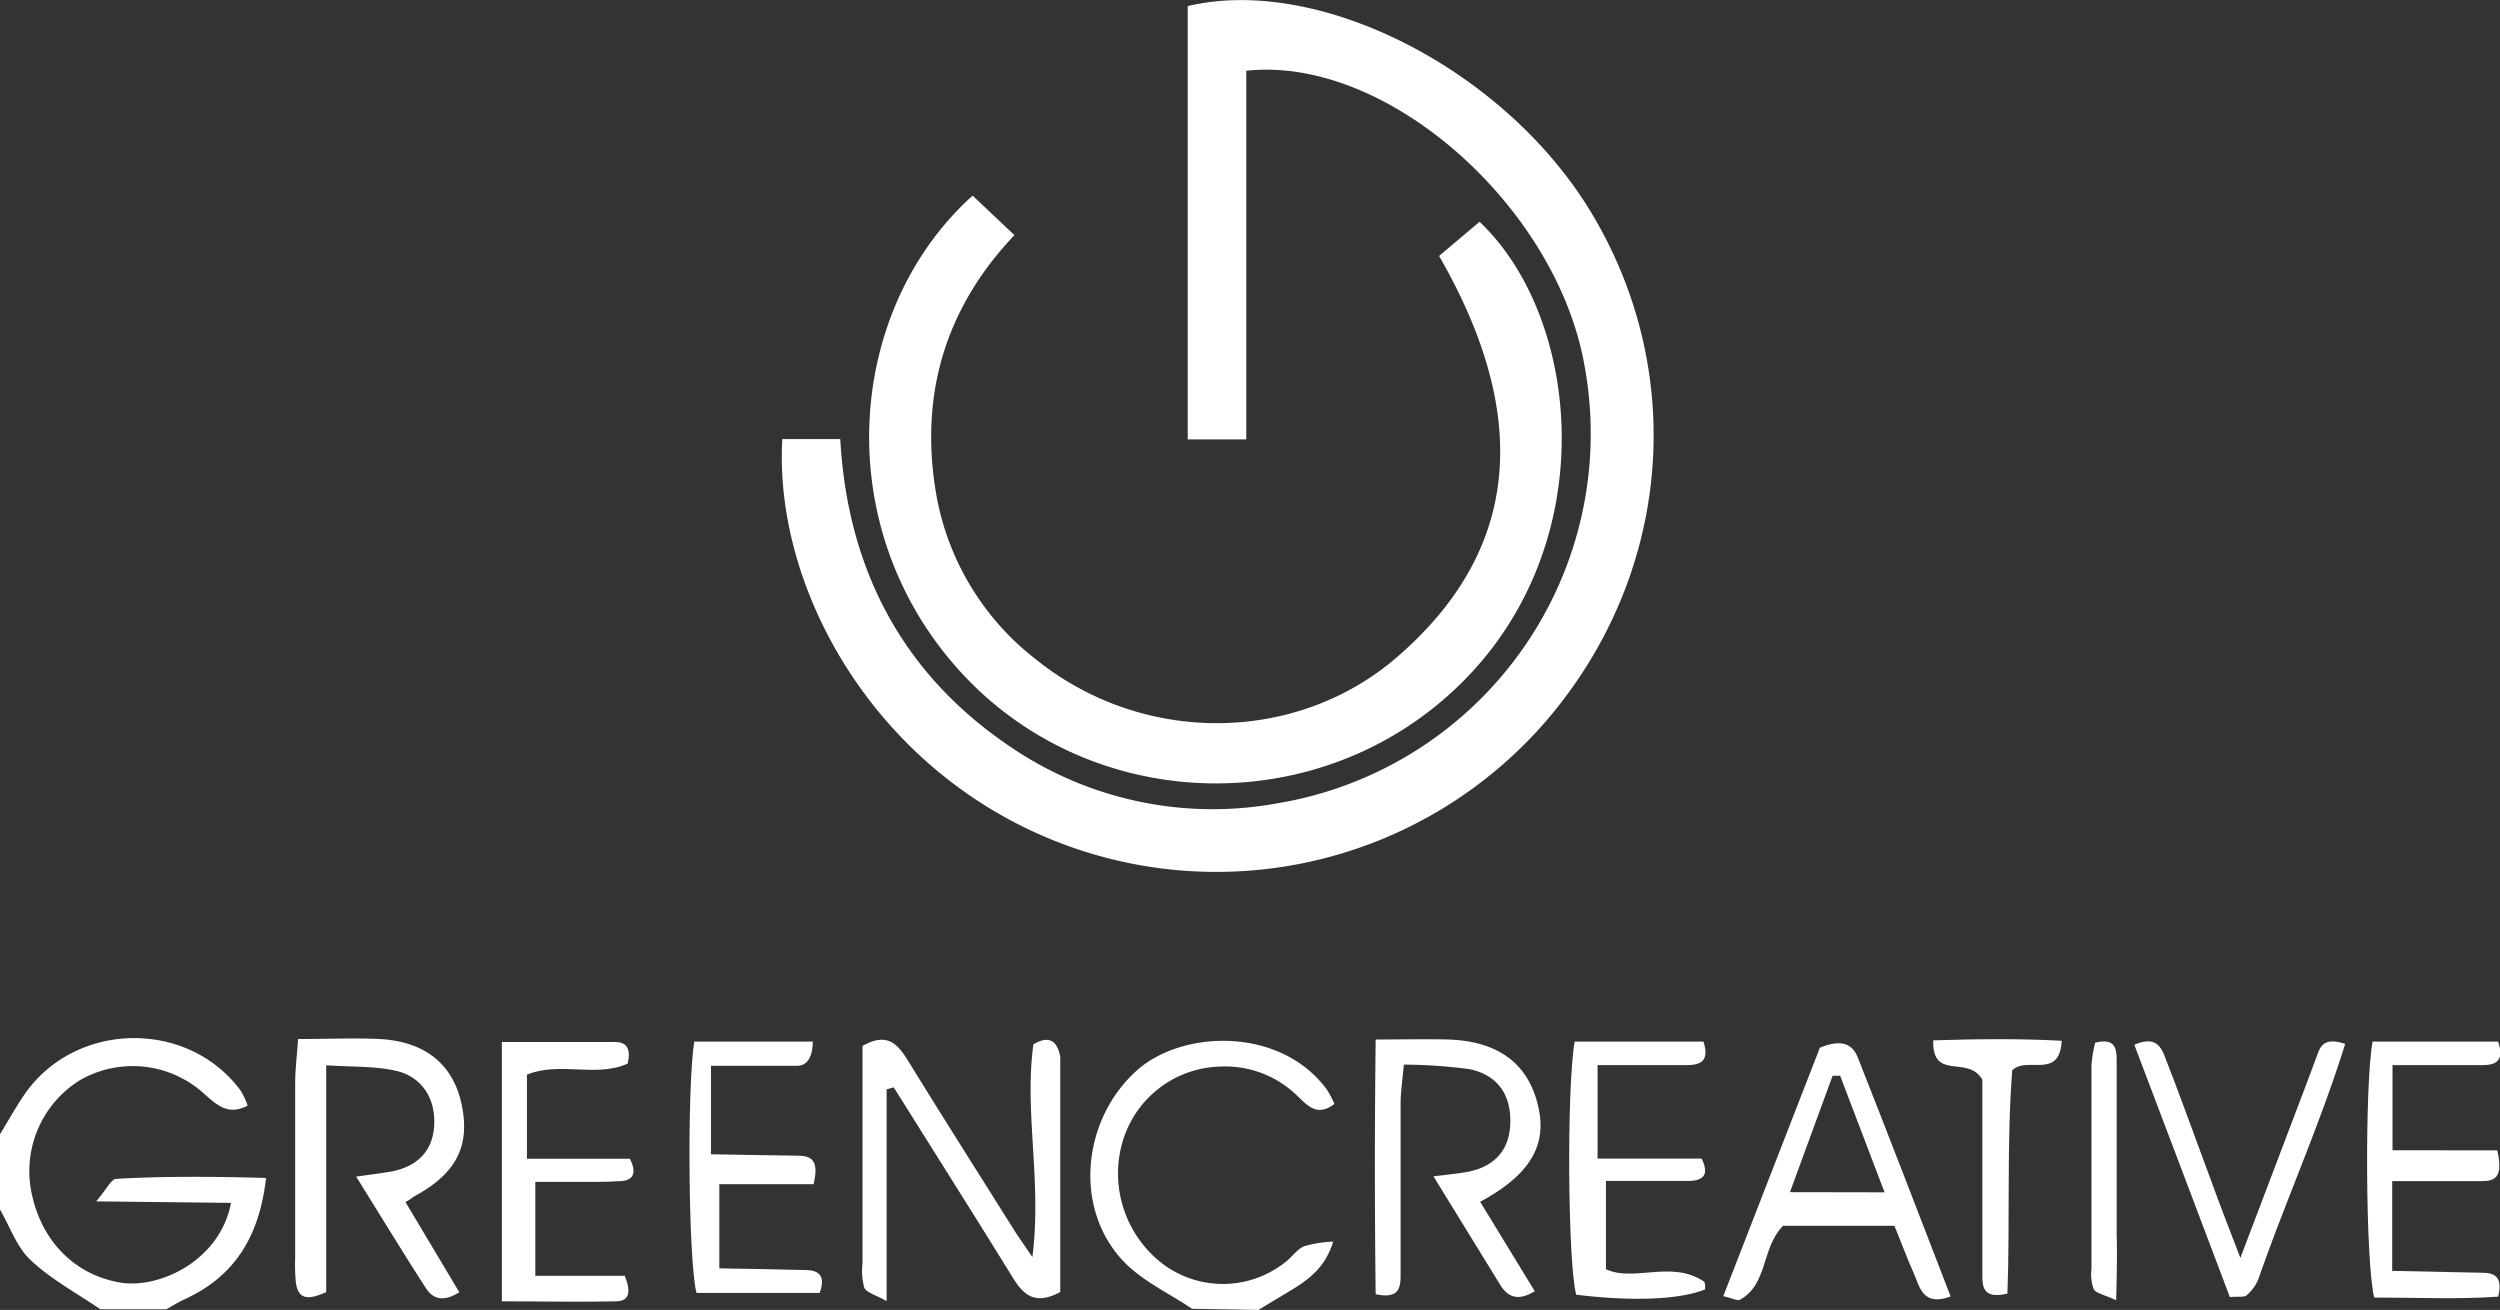
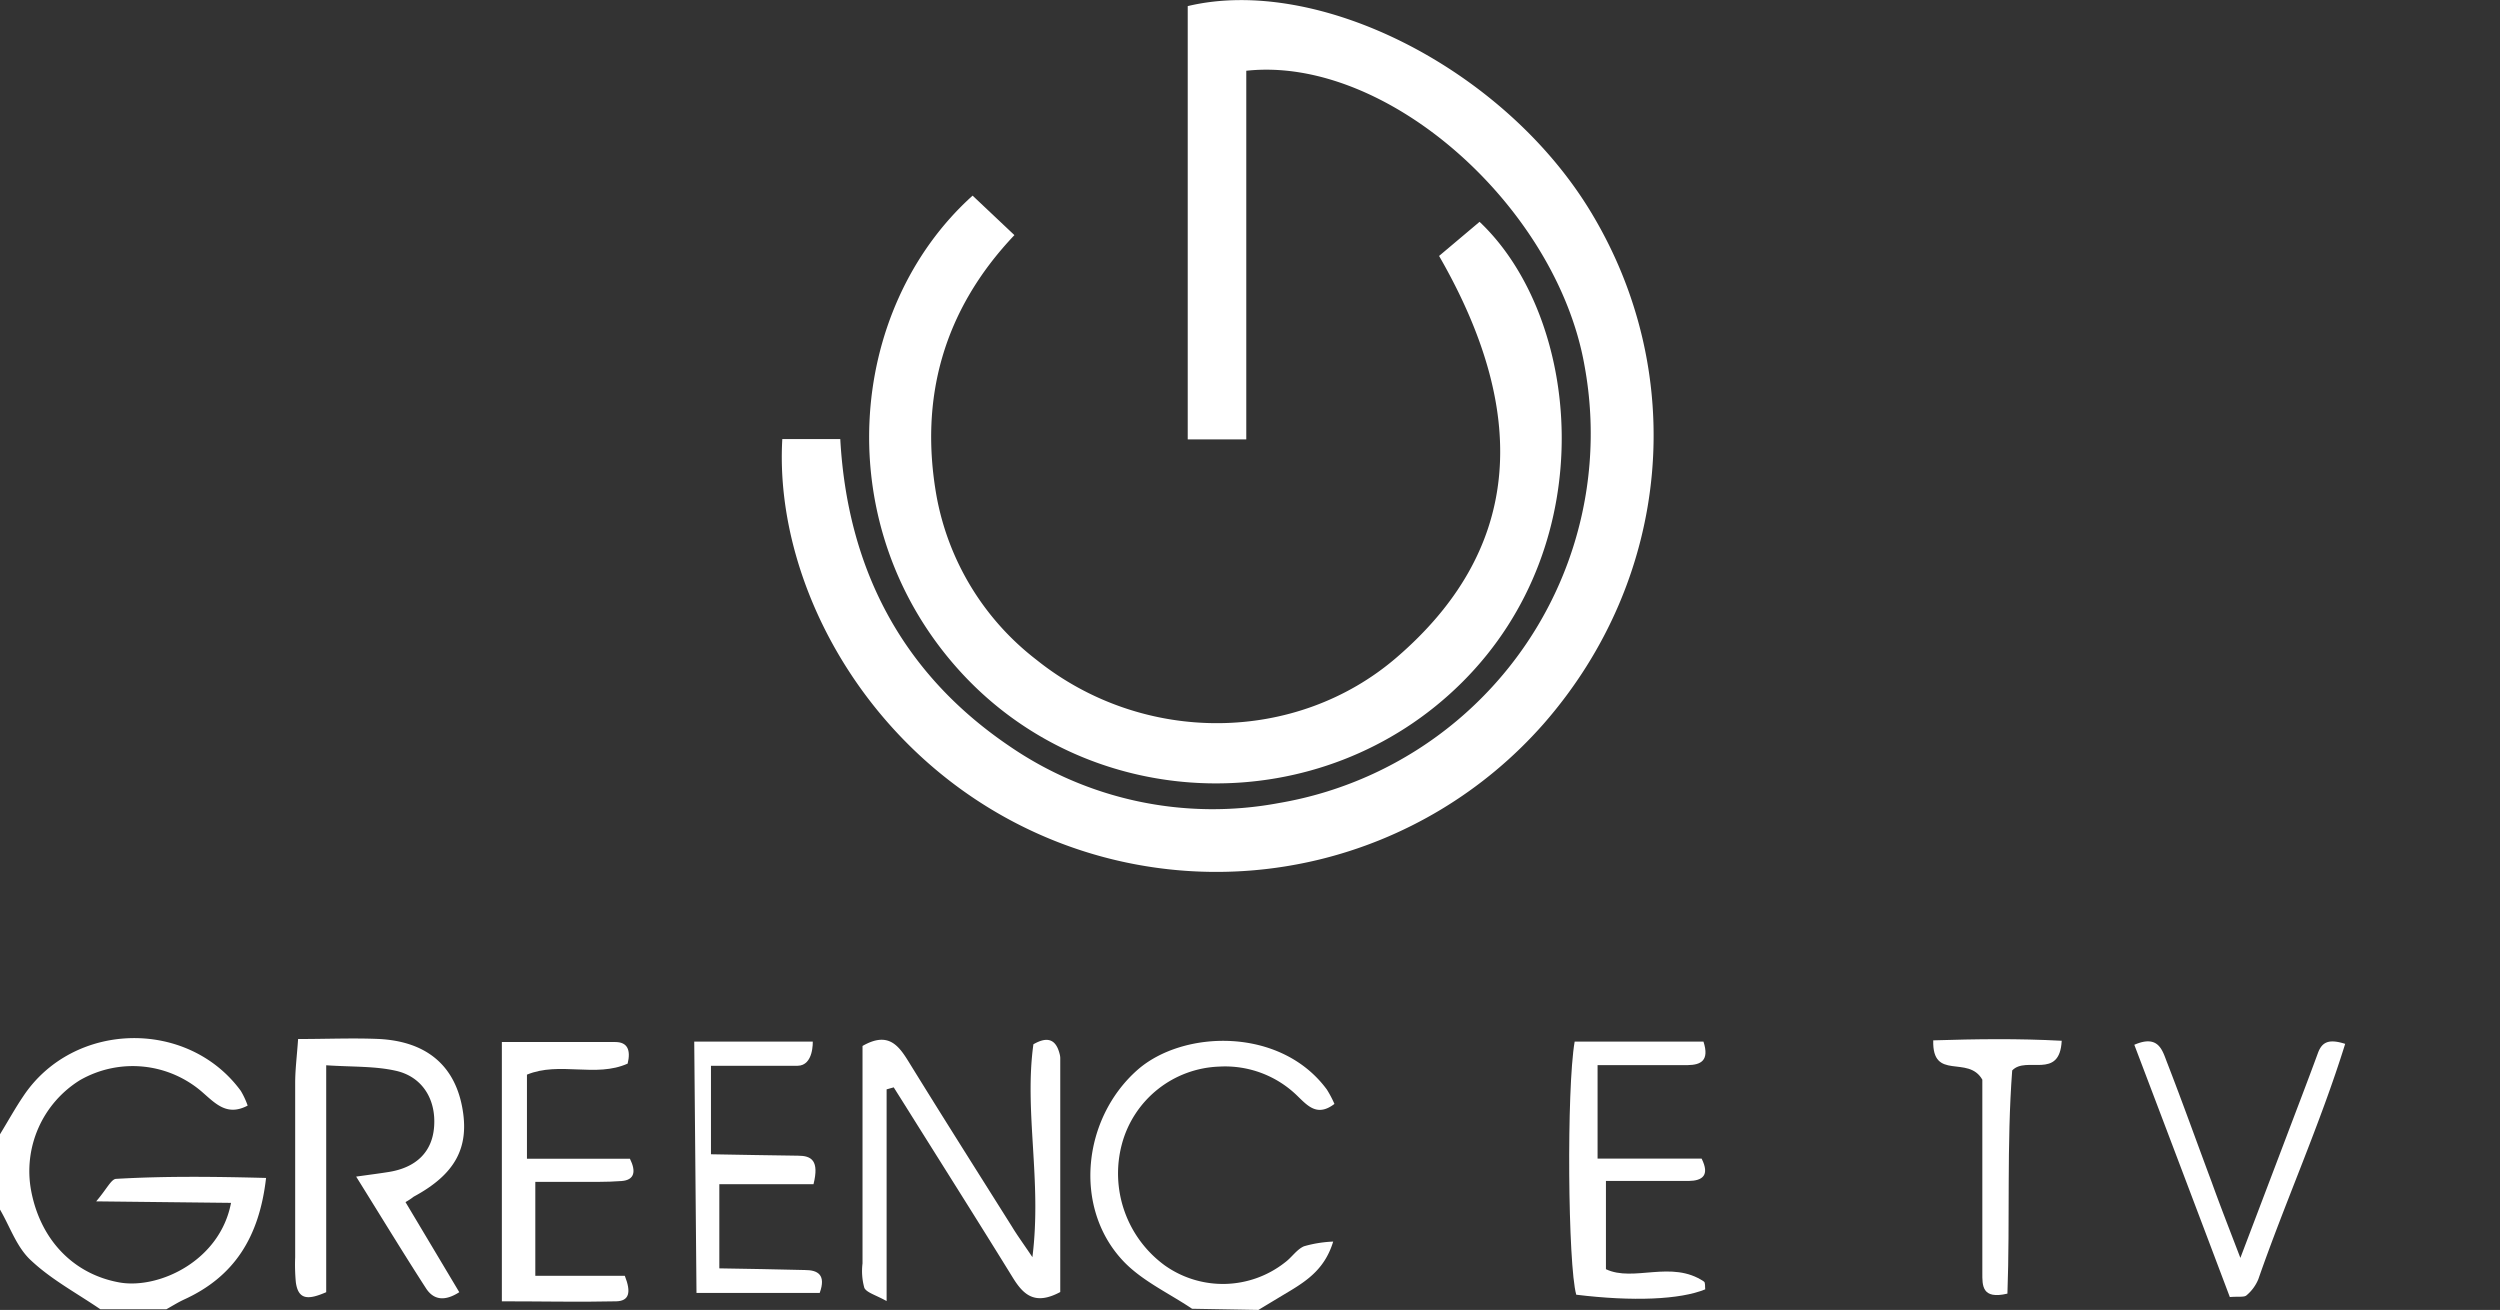
<svg xmlns="http://www.w3.org/2000/svg" viewBox="0 0 298.89 156.61">
  <rect x="0" y="0" width="298.89" height="156.61" fill="#333333" stroke="none" />
  <defs>
    <style>.cls-1{fill:#fff;}</style>
  </defs>
  <g id="Layer_2" data-name="Layer 2">
    <g id="Layer_1-2" data-name="Layer 1">
      <g id="W6Ll1v.tif">
        <path class="cls-1" d="M0,144.61v-9c.93-1.52,1.79-3.08,2.79-4.56,6-9,19.66-9.28,26-.63a9.79,9.79,0,0,1,.82,1.76c-2.39,1.26-3.74-.13-5.3-1.5a12.67,12.67,0,0,0-14.75-1.54,12.79,12.79,0,0,0-5.84,13.2c1.13,6,5.18,10.06,10.65,11,4.68.77,11.94-2.61,13.25-9.53l-16.12-.18c1.28-1.5,1.79-2.65,2.37-2.69,5.89-.34,11.8-.27,17.94-.11C31,147.92,28,152.64,22,155.37c-.73.34-1.41.77-2.11,1.16H12c-2.78-1.9-5.81-3.52-8.24-5.79C2,149.16,1.21,146.68,0,144.61Z" />
        <path class="cls-1" d="M150.45,156.61l-7.93-.14c-2.81-1.89-6.07-3.37-8.31-5.79-5.91-6.36-4.77-16.94,1.74-22.73,5.44-4.84,17.15-5.22,22.69,2.32a13.18,13.18,0,0,1,.9,1.71c-2,1.53-3.14.29-4.34-.87a12.35,12.35,0,0,0-9.47-3.59,12.5,12.5,0,0,0-11.6,9.26,13.61,13.61,0,0,0,5.13,14.51,12,12,0,0,0,14.38-.37c.8-.59,1.39-1.54,2.26-1.92a14.53,14.53,0,0,1,3.49-.56c-.95,3.12-2.94,4.54-5.07,5.84C153,155.07,151.74,155.83,150.45,156.61Z" />
        <path class="cls-1" d="M149,8.46V52.53h-7V.73C157.61-3,179.72,8.2,190.08,25.15c11.85,19.39,9.79,43.89-5.55,61.41A52.11,52.11,0,0,1,126,100.49c-21.6-8.67-33.5-30.2-32.47-48h6.93c.84,15.21,7.17,27.82,20.1,36.63a42.94,42.94,0,0,0,32.33,6.89,44.8,44.8,0,0,0,36.54-52.34C186.09,24.78,165.88,6.62,149,8.46Z" />
        <path class="cls-1" d="M172.05,30.6l4.84-4.08c12,11.33,14.89,38.17-2.1,55.07-16.68,16.6-44.23,16-60-1.32S101.16,37,116.28,23.39l5,4.72c-8.54,9-11.38,19.58-9.3,31.26a31.93,31.93,0,0,0,11.93,19.51C136.7,89.13,155,88.94,167,78.58,181.49,66.09,183.32,50.16,172.05,30.6Z" />
        <path class="cls-1" d="M106,130.24v25.31c-1.31-.73-2.37-1-2.66-1.57a7.43,7.43,0,0,1-.22-2.93c0-8.73,0-17.46,0-26,3-1.72,4.25-.16,5.48,1.83,4.08,6.62,8.24,13.18,12.38,19.76.6,1,1.26,1.89,2.45,3.66,1.15-9.12-1-17.38.12-25.45,1.73-1,2.7-.55,3.13,1.13a2.09,2.09,0,0,1,.08.49v28c-3,1.61-4.38.37-5.66-1.7-4.25-6.89-8.59-13.74-12.89-20.61L106.85,130Z" />
        <path class="cls-1" d="M48.48,143.72l6.43,10.77c-1.65,1.06-3,1-3.95-.42-2.76-4.27-5.4-8.62-8.38-13.4,1.73-.24,2.81-.38,3.88-.55,3.33-.53,5.22-2.42,5.44-5.41.25-3.26-1.4-6-4.61-6.7-2.5-.56-5.15-.44-8.29-.65v27.13c-2.06.89-3.33,1-3.63-1.18a22.62,22.62,0,0,1-.08-3c0-7,0-13.89,0-20.83,0-1.61.21-3.22.35-5.26,3.51,0,6.63-.14,9.74,0,5.57.31,8.9,3.12,9.86,8.06s-.85,8.13-5.78,10.79C49.18,143.29,48.91,143.47,48.48,143.72Z" />
-         <path class="cls-1" d="M164.47,154.73c-.12-9.88-.13-19.86,0-30.45,3.16,0,5.93-.07,8.69,0,6.1.2,9.7,3,10.8,8.26.95,4.52-1.16,8-7,11.14l6.53,10.69c-1.93,1.18-3.17.78-4.11-.73l-8-13c1.6-.2,2.69-.31,3.76-.48,3.32-.54,5.18-2.43,5.4-5.45.27-3.64-1.38-6.2-4.92-6.9a62.35,62.35,0,0,0-7.78-.53c-.16,1.8-.38,3.21-.39,4.62,0,6.78,0,13.55,0,20.33C167.45,153.77,167.45,155.36,164.47,154.73Z" />
        <path class="cls-1" d="M188.26,124.53h15.4c.74,2.28-.32,2.79-1.88,2.81-3.29,0-6.57,0-10.78,0v11.18h12.44c1,2,.09,2.65-1.54,2.67-3.3,0-6.59,0-9.9,0v10.55c3.31,1.58,7.86-1.14,11.72,1.48.18.12.11.61.15.93-3,1.23-8.63,1.47-15.42.64C187.45,151.27,187.28,130.17,188.26,124.53Z" />
-         <path class="cls-1" d="M233.21,155c-3.34,1.24-3.68-1.13-4.43-2.82s-1.48-3.64-2.29-5.63H213.18c-2.61,2.61-1.77,6.95-5.15,8.84-.3.17-.88-.17-2-.43q5.91-15.18,11.55-29.71c2.16-.85,3.75-.79,4.53,1.18C225.85,135.89,229.5,145.39,233.21,155Zm-7.9-12.45L220,128.61h-.9L214,142.53Z" />
        <path class="cls-1" d="M63,128.48v10.05H75.31c.75,1.51.57,2.55-1,2.67-1.82.14-3.65.09-5.47.1H64v11.23H74.7c.79,2,.51,3-1,3.05-4.46.1-8.92,0-13.7,0v-31c4.65,0,9.1,0,13.55,0,1.51,0,1.87,1,1.49,2.58C71.24,128.87,66.9,126.87,63,128.48Z" />
-         <path class="cls-1" d="M83,124.53H97.17s.12,2.87-1.81,2.89c-3.29,0-6.58,0-10.36,0V138c3.56.06,7,.13,10.41.17,1.63,0,2.55.6,1.85,3.41H86v10.06c3.5.06,6.87.11,10.24.2,1.56,0,2.54.59,1.76,2.74H83.27C82.3,150.85,82.12,130.25,83,124.53Z" />
-         <path class="cls-1" d="M298.56,137.53c.77,3.26-.31,3.69-1.88,3.68H286v10.73c3.76.07,7.16.16,10.56.22,1.48,0,2.73.26,2.12,2.86-4.86.35-9.9.1-14.83.11-1.05-4.2-1.14-25.58-.19-30.6h15c.76,2.19-.16,2.8-1.79,2.81-3.3,0-6.6,0-10.83,0v10.18Z" />
+         <path class="cls-1" d="M83,124.53H97.17s.12,2.87-1.81,2.89c-3.29,0-6.58,0-10.36,0V138c3.56.06,7,.13,10.41.17,1.63,0,2.55.6,1.85,3.41H86v10.06c3.5.06,6.87.11,10.24.2,1.56,0,2.54.59,1.76,2.74H83.27Z" />
        <path class="cls-1" d="M267.85,150.39l5.42-14.27c1.28-3.39,2.59-6.78,3.84-10.19.48-1.33,1.27-1.77,3.27-1.13-3,9.64-7.11,18.74-10.38,28.13a5,5,0,0,1-1.41,1.93c-.28.26-.92.12-2,.21q-5.66-15-11.42-30.16c2.91-1.27,3.36.69,3.91,2.1,1.85,4.76,3.57,9.58,5.36,14.37C265.38,144,266.4,146.61,267.85,150.39Z" />
        <path class="cls-1" d="M240,154.66c-3.08.73-3-1-3-2.46,0-6.44,0-12.88,0-19.32v-3.8c-1.71-3-6,.22-5.87-4.7,5.14-.16,10.15-.23,15.36.05-.24,4.74-4.24,1.76-5.92,3.55C239.9,136.88,240.32,145.88,240,154.66Z" />
-         <path class="cls-1" d="M253,155.45c-1.44-.67-2.39-.81-2.68-1.32a5.2,5.2,0,0,1-.27-2.43c0-8.1,0-16.21,0-24.32a15.6,15.6,0,0,1,.44-2.72c2.72-.67,2.56,1.09,2.57,2.55,0,6.78,0,13.57,0,20.35C253.13,150,253.08,152.41,253,155.45Z" />
      </g>
    </g>
  </g>
</svg>